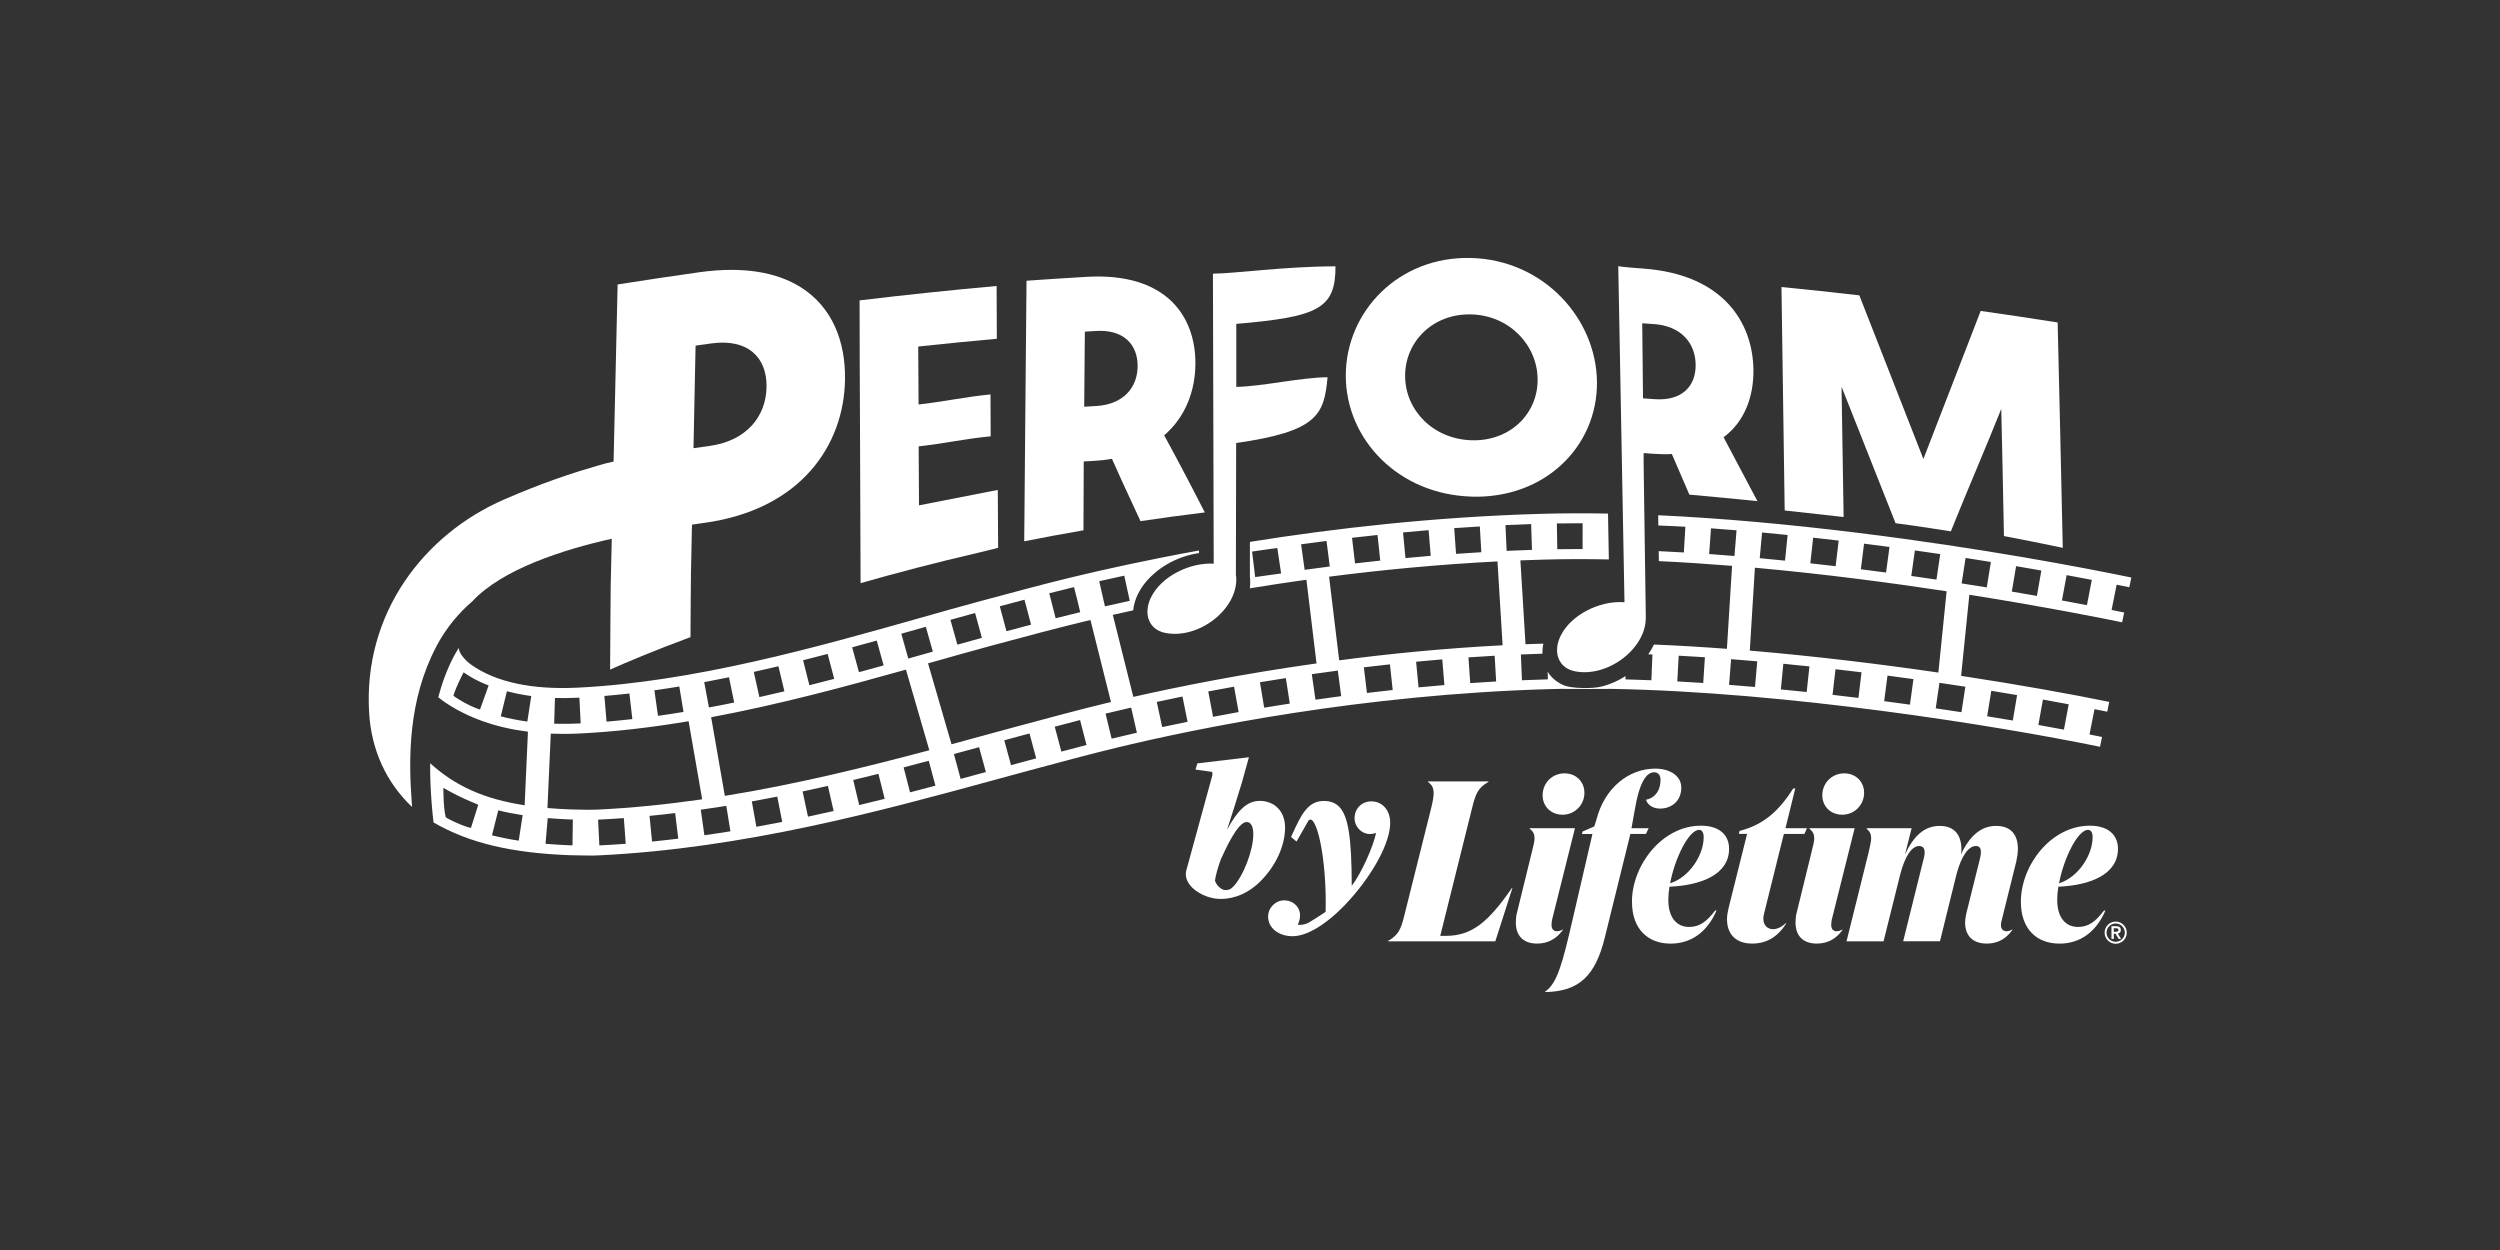
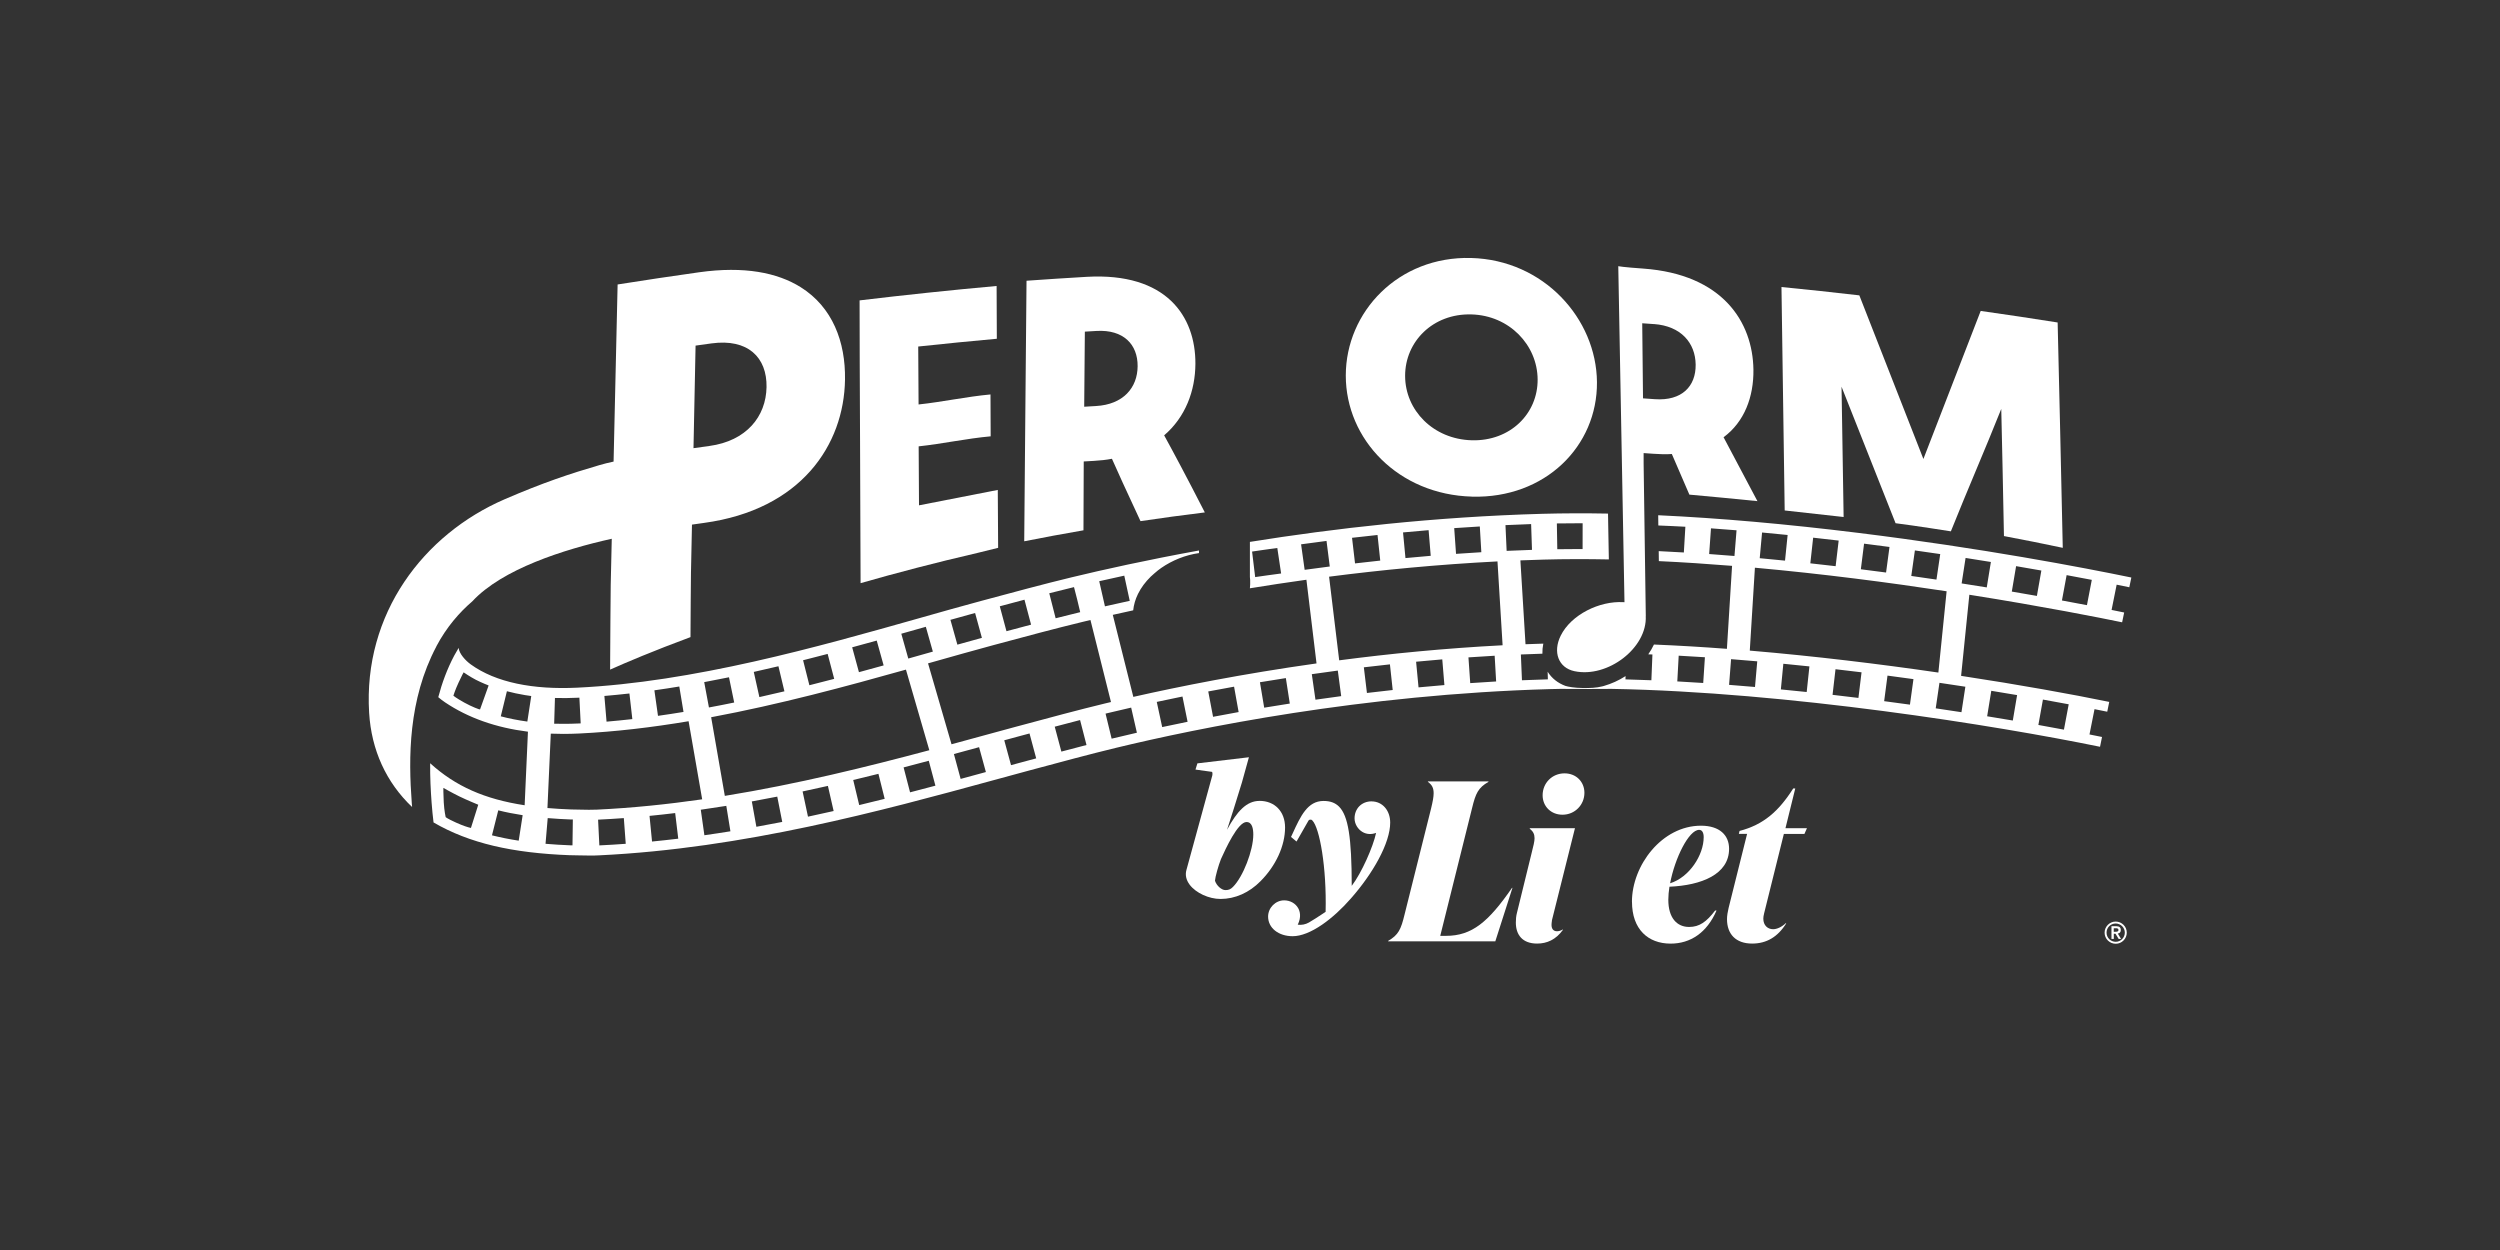
<svg xmlns="http://www.w3.org/2000/svg" id="Logo-white" viewBox="0 0 576 288">
  <rect x="0" y="0" width="576" height="288" fill="#333333" stroke="none" />
  <defs>
    <style>
      .cls-1 {
        fill: #fff;
        stroke-width: 0px;
      }
    </style>
  </defs>
  <path class="cls-1" d="M424.77,119.12c-.16-10.01-.32-20.01-.48-30.02,4.13,10.46,8.28,20.94,12.45,31.45,4.34.54,12.74,1.87,12.74,1.87,3.74-9.36,7.9-18.89,11.61-28.21.2,9.46.4,16.95.62,29.3,4.52.85,9.04,1.75,13.55,2.71-.41-20.07-.8-35.01-1.18-51.92-5.9-.94-11.81-1.82-17.73-2.66-4.38,11.34-8.78,22.72-13.2,34.11-4.94-12.6-9.86-25.17-14.76-37.7-5.98-.69-11.96-1.33-17.94-1.92.25,17.16.49,34.32.74,51.48,4.48.48,9.02.98,13.6,1.51Z" />
  <path class="cls-1" d="M229.97,126.22c-.02-3.68-.08-10.81-.08-13.34l-18.15,3.55c-.02-4.37-.07-10.37-.08-13.59,5.53-.59,11.05-1.81,16.59-2.31-.01-3.22-.03-6.43-.04-9.65-5.53.51-11.05,1.72-16.57,2.31,0-3.05-.08-10.3-.08-13.35,6.03-.65,12.07-1.24,18.11-1.79-.02-4.05-.04-8.11-.05-12.16-10.54.95-21.06,2.06-31.57,3.32,0,16.75.21,47.22.23,65.15,8.23-2.36,17.22-4.72,26.91-6.96,1.6-.4,3.19-.8,4.78-1.18Z" />
  <path class="cls-1" d="M249.69,106.32c.77-.05,1.54-.09,2.3-.13,1.49-.09,2.91-.23,4.2-.49,1.19,2.73,3.18,7.06,6.58,14.37,4.82-.72,9.76-1.39,14.82-2.01-4.34-8.47-7.24-13.88-9.37-17.76,4.9-4.19,7.17-10.24,7.2-16.48.05-10.97-6.71-21.08-25.03-20.04-4.63.27-9.25.57-13.88.9-.18,17.07-.36,42.59-.53,60.03,4.42-.88,8.97-1.72,13.65-2.53.02-5.03.04-13.61.06-15.87ZM249.95,76.41c.9-.05,1.8-.1,2.7-.16,6.21-.35,9.49,3.11,9.46,8.12-.03,4.96-3.31,8.83-9.6,9.18-.9.05-1.8.1-2.71.16.05-5.77.1-11.54.15-17.3Z" />
  <path class="cls-1" d="M100.53,148.93c2.41-4.56,5.43-7.93,8.28-10.37,6.88-7.44,21.08-11.97,32.14-14.43-.14,5.97-.23,10.1-.24,10.59-.05,1.99-.09,13.34-.14,19.56,3.71-1.66,9.97-4.32,18.52-7.49.04-5.73.07-13.06.11-14.83.08-3.7.15-7.39.23-11.09.92-.13,1.84-.26,2.76-.39,22.37-3.05,32.28-17.96,32.5-33.02.14-8.7-2.88-16.71-10.24-21.31-5.34-3.33-12.95-4.88-23.37-3.42-6.27.88-12.53,1.82-18.78,2.81-.05,2.16-.62,27.41-.93,40.81-1.15.25-2.24.51-3.15.78-6.86,2-13.04,4.05-21.95,7.9-18.69,8.08-32.61,26.37-31.22,49.2.52,8.59,3.93,16.03,9.9,21.71-.03-.32-.06-.65-.08-.98-.77-10.3-.83-23.71,5.67-36.02ZM160.26,79.63c1.22-.17,2.44-.34,3.66-.51,8.41-1.15,12.81,3.23,12.69,10.07-.12,6.77-4.62,12.39-13.16,13.56-1.22.17-2.45.34-3.67.51.16-7.88.32-15.76.48-23.63Z" />
  <path class="cls-1" d="M339.15,114.43c16.86.45,28.91-11.63,28.79-26.38-.12-14.65-12.29-28.17-29-28.61-16.78-.44-28.86,12.42-28.87,27.07-.01,14.74,12.15,27.47,29.08,27.91ZM338.99,72.44c8.78.23,15.23,7.07,15.28,14.98.05,7.92-6.35,14.26-15.17,14.02-8.89-.24-15.35-6.92-15.36-14.83-.01-7.91,6.4-14.4,15.24-14.17Z" />
  <path class="cls-1" d="M490.59,135.32l.47-2.26c-11.28-2.33-34.45-6.76-62.79-10.27-16.74-2.07-32.19-3.43-46.22-4.08l.03,2.36c1.96.09,4.26.17,6.23.29l-.35,5.93c-1.94-.12-3.87-.22-5.79-.31l.03,2.3c5.62.26,11.26.64,16.87,1.09l-1.19,19.12c-5.64-.43-11.26-.76-16.81-.99-.37.77-.8,1.53-1.31,2.26.32.01.64.02.96.03l-.24,5.94c-2-.08-3.99-.15-5.97-.2l.02-.76c-1.56,1.01-3.26,1.77-4.99,2.27-.12.03-.24.06-.37.1-1.45.36-2.87.4-4.42.38-2.09-.02-3.41-.3-4.05-.48-1.75-.64-3.18-1.76-4.12-3.28l.05,1.76c-2,.06-3.99.13-5.97.21l-.25-5.94c1.64-.07,3.3-.13,4.96-.18-.02-.76.05-1.54.21-2.32-1.37.04-2.74.09-4.1.14l-1.18-19.32c1.77-.07,3.55-.13,5.35-.18,4.91-.14,9.94-.14,15.03-.04l-.13-7.08-.06-3.48c-5.28-.1-10.33-.08-15.13.05-24.85.69-48.04,3.37-67.38,6.47v8.1c.02.23.05.45.06.68.03.64,0,1.28-.06,1.91,4.16-.68,8.5-1.34,13.02-1.97l2.33,19.28c-17.03,2.4-31.56,5.3-42.21,7.71l-4.73-18.9c1.49-.34,3.06-.68,4.7-1.04.13-1.25.49-2.52,1.1-3.77.71-1.45,1.72-2.79,2.94-3.99,0,0,1.5-1.4,2.44-2.02,2.53-1.75,5.56-2.97,8.68-3.41v-.6c-12.01,2.19-22.02,4.41-29.34,6.18-6.46,1.56-13.45,3.45-20.92,5.46-4.53,1.22-9.32,2.57-14.38,4.01-23.12,6.54-51.89,14.69-78.67,15.96-10.08.48-18.69-1.18-24.48-5.37-1.22-.88-2.65-2.45-2.79-3.79-.34.56-.68,1.14-1,1.74-1.66,3.13-2.84,6.37-3.69,9.61.49.42,1.02.82,1.58,1.2,5.3,3.56,11.69,5.82,19.08,6.75l-.76,16.95c-9.23-1.41-15.92-4.37-21.77-9.68-.03,3.19.12,6.24.33,9.04.12,1.61.27,3.14.45,4.6,8.24,4.8,18.15,7.05,31.41,7.55h.17c.66,0,1.32.02,1.99.04.84.02,1.69.04,2.57.04.66,0,1.33-.01,2.02-.05,33.3-1.59,65.11-10.28,90.67-17.26,2.89-.79,5.71-1.56,8.46-2.3,7.17-1.93,13.94-3.75,19.92-5.2,18.77-4.54,56.74-12.34,100.09-13.54.75-.02,1.52-.03,2.28-.05,2.51.03,11.84.03,11.85,0h0c40.65.72,88.59,8.43,112.53,13.34l.46-2.26c-.94-.19-1.9-.39-2.89-.58l1.16-5.83c1,.2,1.98.4,2.93.59l.46-2.26c-8.72-1.79-20.59-3.94-34.13-6l1.9-18.69c17.17,2.72,30.21,5.32,35.2,6.35l.47-2.26c-.94-.19-1.91-.39-2.9-.59l1.17-5.82c1,.2,1.97.4,2.92.6ZM363.82,120.56h.82s-.01,5.94-.01,5.94h-.81c-1.69,0-3.36.01-5.02.04l-.1-5.94c1.69-.03,3.39-.04,5.11-.04ZM108.5,190.76c-.8-.18-1.79-.5-3.44-1.24-2.05-.92-2.38-1.26-2.38-1.26,0,0-.33-1.43-.44-3.4-.11-1.95-.09-3.33-.09-3.33,0,0,1.91,1.09,3.68,1.96,1.67.82,4.36,1.92,4.36,1.92l-1.69,5.36ZM119.51,193.69c-2.16-.33-4.23-.75-6.16-1.23l1.45-5.76c1.75.44,3.64.82,5.62,1.12l-.91,5.87ZM340.95,121.3l.35,5.93c-1.96.12-3.9.24-5.83.38l-.42-5.93c1.95-.14,3.92-.27,5.9-.38ZM329.15,122.14l.49,5.92c-1.96.16-3.9.33-5.82.52l-.56-5.91c1.95-.18,3.91-.36,5.89-.52ZM317.38,123.25l.63,5.91c-1.96.21-3.9.42-5.81.65l-.69-5.9c1.94-.23,3.89-.44,5.88-.65ZM289.19,132.95l-.71-5.87c1.73-.23,3.46-.53,5.81-.83l.88,5.88c-2.33.29-4.27.6-5.98.83ZM300.59,131.29l-.82-5.88c1.92-.27,3.88-.53,5.86-.78l.75,5.89c-1.96.25-3.89.51-5.8.77ZM259.03,132.62l1.26,5.81c-2.01.43-3.91.86-5.71,1.27l-1.32-5.79c1.81-.41,3.74-.84,5.77-1.28ZM247.45,135.27l.74,2.88.69,2.89c-1.86.45-3.74.92-5.66,1.41l-1.47-5.76c1.94-.5,3.84-.97,5.7-1.42ZM236.04,138.18l1.52,5.74c-1.86.49-3.75,1-5.67,1.51l-1.54-5.74c1.93-.52,3.83-1.03,5.69-1.52ZM224.66,141.23l1.57,5.73c-1.84.5-3.72,1.03-5.65,1.57l-1.6-5.72c1.94-.54,3.84-1.07,5.69-1.58ZM213.31,144.41l1.62,5.72-5.66,1.6-1.61-5.72,5.66-1.6ZM214.12,172.85c-14.43,3.85-30.41,7.81-47.12,10.52l-3.15-18.12c15.75-2.94,31.14-7.11,44.88-10.97l5.39,18.58ZM202,147.59l1.59,5.72c-1.87.52-3.77,1.04-5.69,1.56l-1.56-5.73c1.91-.52,3.79-1.04,5.65-1.55ZM190.69,150.66l1.51,5.75c-1.89.5-3.8.99-5.72,1.47l-1.45-5.76c1.9-.48,3.79-.97,5.67-1.46ZM179.35,153.5l1.38,5.78c-1.91.46-3.84.9-5.77,1.33l-1.29-5.8c1.91-.43,3.8-.86,5.69-1.31ZM167.96,156.04l1.2,5.82c-1.97.41-3.93.79-5.82,1.14l-1.09-5.84c1.86-.35,3.78-.72,5.72-1.12ZM156.51,158.17l.97,5.86c-1.98.33-3.96.63-5.88.9l-.83-5.88c1.88-.26,3.81-.56,5.74-.88ZM145.02,159.78l.67,5.9c-2,.23-4,.42-5.94.59l-.5-5.92c1.88-.16,3.82-.35,5.76-.57ZM127.86,160.81c1.65.05,3.41.04,5.18-.05l.45-.02.3,5.93-.47.02c-1.19.06-2.37.08-3.52.08-.72,0-1.43-.01-2.12-.03l.18-5.94ZM110.6,163.46c-.08.05-1.85-.6-3.62-1.58-1.96-1.09-2.52-1.59-2.52-1.59,0,0,.39-1.29,1.17-2.97.8-1.75,1.19-2.41,1.19-2.41,0,0,1.47,1.02,2.83,1.72s2.93,1.3,2.93,1.3l-1.98,5.53ZM121.51,166.25c-2.12-.29-4.18-.69-6.13-1.21l1.41-5.78c1.27.34,2.73.65,4.16.89.45.07.9.14,1.35.2h0s.07.01.1.02l-.9,5.87ZM131.9,194.76h-.52c-1.98-.08-3.89-.19-5.69-.35l.5-5.92c1.7.14,3.5.25,5.37.32h.42s-.08,5.94-.08,5.94ZM133.71,186.54c-.71-.02-1.41-.04-2.11-.04-1.91-.07-3.73-.18-5.47-.33l.77-17.14c.94.04,1.89.06,2.86.06,1.2,0,2.43-.03,3.68-.09,8.34-.4,16.81-1.42,25.21-2.83l3.13,17.99c-7.96,1.15-16.07,1.99-24.24,2.38-1.23.06-2.49.03-3.83,0ZM138.09,194.78l-.29-5.93c1.95-.09,3.94-.22,5.93-.36l.44,5.92c-2.03.15-4.08.28-6.08.37ZM150.23,193.89l-.58-5.91c1.95-.19,3.93-.41,5.91-.65l.71,5.9c-2.02.24-4.05.47-6.04.66ZM162.29,192.44l-.83-5.88c1.93-.27,3.91-.57,5.88-.89l.95,5.86c-2.02.33-4.03.63-6,.91ZM174.27,190.5l-1.05-5.85c1.92-.35,3.9-.72,5.86-1.11l1.15,5.83c-2,.39-4,.77-5.96,1.12ZM186.16,188.16l-1.24-5.81c1.96-.42,3.91-.85,5.83-1.28l1.32,5.79c-1.95.44-3.93.88-5.91,1.3ZM197.96,185.49l-1.38-5.78c1.96-.47,3.89-.94,5.81-1.42l1.44,5.76c-1.94.49-3.89.97-5.87,1.44ZM209.68,182.56l-1.49-5.75c1.96-.51,3.89-1.02,5.8-1.53l1.53,5.74c-1.92.51-3.87,1.02-5.83,1.53ZM221.33,179.46l-1.55-5.73c1.96-.53,3.89-1.06,5.8-1.58l1.57,5.73c-1.91.52-3.84,1.05-5.81,1.58ZM236.57,175.31c-1.2.32-2.41.65-3.63.98l-1.56-5.73c1.23-.33,2.45-.66,3.65-.99l2.17-.58,1.54,5.74-2.17.58ZM244.54,173.17l-1.53-5.74c1.99-.53,3.94-1.04,5.84-1.53l1.48,5.75c-1.88.49-3.82.99-5.8,1.52ZM234.43,167.34c-2.76.74-5.59,1.52-8.49,2.31-2.19.6-4.43,1.21-6.71,1.83l-5.41-18.64c.22-.06.45-.13.67-.19,5.03-1.42,9.79-2.77,14.31-3.99,7.34-1.98,14.28-3.84,20.6-5.37.6-.14,1.21-.29,1.84-.44l4.73,18.9c-.46.11-.92.22-1.35.32-6.11,1.48-12.95,3.32-20.18,5.27ZM256.55,170.09l-.43.1-1.4-5.77.44-.11c1.67-.4,3.5-.84,5.46-1.28l1.32,5.79c-1.94.44-3.73.87-5.39,1.27ZM267.77,167.53l-1.25-5.81c1.88-.41,3.86-.82,5.92-1.24l1.18,5.82c-2.04.41-3.99.82-5.85,1.22ZM279.49,165.15l-1.11-5.84c1.92-.37,3.91-.73,5.95-1.1l1.05,5.85c-2.02.36-3.98.72-5.88,1.09ZM291.27,163.05l-.98-5.86c1.95-.33,3.94-.65,5.97-.96l.91,5.87c-2.01.31-3.98.63-5.9.95ZM303.08,161.21l-.84-5.88c1.96-.28,3.96-.56,5.99-.83l.78,5.89c-2.01.26-3.98.54-5.92.82ZM314.94,159.65l-.71-5.9c1.98-.24,3.98-.47,6.01-.68l.64,5.91c-2.01.22-3.99.44-5.94.68ZM326.83,158.37l-.56-5.91c1.99-.19,4-.37,6.03-.54l.49,5.92c-2,.17-3.99.34-5.95.53ZM338.74,157.39l-.41-5.93c2-.14,4.01-.27,6.04-.38l.34,5.93c-2,.11-3.99.24-5.96.38ZM308.55,152.14l-2.33-19.27c12.02-1.55,25.09-2.82,38.8-3.52l1.18,19.32c-13.32.69-26,1.94-37.65,3.47ZM346.86,120.99c1.96-.09,3.93-.17,5.91-.24l.2,5.94c-1.96.07-3.9.14-5.84.23l-.27-5.93ZM392.42,157.36c-2-.13-3.99-.25-5.97-.36l.32-5.93c2,.11,4.02.23,6.04.36l-.39,5.93ZM441.19,126.82c1.97.28,3.91.56,5.84.84l-.87,5.88c-1.91-.28-3.85-.56-5.8-.84l.83-5.88ZM429.49,125.26c1.96.25,3.92.5,5.85.76l-.79,5.89c-1.92-.26-3.86-.51-5.81-.75l.74-5.89ZM417.75,123.88c1.96.21,3.92.44,5.88.67l-.7,5.9c-1.93-.23-3.88-.45-5.83-.66l.65-5.91ZM405.99,122.69c1.96.18,3.92.37,5.88.57l-.6,5.91c-1.94-.2-3.88-.38-5.83-.56l.54-5.92ZM404.33,130.8c15.72,1.42,30.96,3.42,44.17,5.43l-1.9,18.73c-13.52-1.97-28.45-3.79-43.45-5.06l1.18-19.09ZM393.79,127.66l.42-5.93c1.96.14,3.93.29,5.89.45l-.48,5.92c-1.95-.16-3.89-.31-5.83-.45ZM404.35,158.28c-1.99-.17-3.98-.34-5.97-.49l.46-5.92c2.01.16,4.02.32,6.03.5l-.52,5.92ZM416.27,159.44c-1.98-.21-3.97-.41-5.96-.6l.57-5.91c2.01.2,4.01.4,6.01.61l-.63,5.91ZM428.17,160.8c-1.97-.24-3.96-.48-5.95-.71l.68-5.9c2.01.23,4.01.47,6,.71l-.72,5.9ZM440.05,162.35c-1.96-.27-3.94-.54-5.94-.8l.77-5.89c2.01.26,4.01.53,5.98.81l-.81,5.88ZM470.69,161.18c2.04.37,4.03.73,5.94,1.09l-1.1,5.84c-1.9-.36-3.86-.72-5.89-1.08l1.05-5.85ZM458.78,159.16c2.03.33,4.02.66,5.96.99l-.99,5.86c-1.93-.33-3.9-.65-5.91-.98l.95-5.86ZM452.82,158.22l-.9,5.87c-1.95-.3-3.92-.6-5.93-.89l.86-5.88c2.02.29,4.01.59,5.97.9ZM457.75,135.34c-1.9-.31-3.83-.62-5.79-.92l.91-5.87c1.97.31,3.91.61,5.83.93l-.95,5.86ZM469.3,137.3c-1.88-.33-3.81-.67-5.78-1l.99-5.86c1.98.34,3.92.67,5.82,1.01l-1.03,5.85ZM480.83,139.43c-1.86-.36-3.78-.72-5.76-1.08l1.08-5.84c1.99.37,3.93.73,5.8,1.09l-1.12,5.83Z" />
  <path class="cls-1" d="M374.02,138.74c-5.47-.33-12.04,2.86-14.44,7.73-1.86,3.77-.52,7.39,3.17,8.17,7.69,1.63,16.8-5.39,16.43-12.7,0,0,0,0,0,0h.01s-.5-35.13-.5-35.13c0-.81,0-1.61,0-2.42.77.05,1.53.11,2.3.16,1.49.11,2.91.15,4.2.05,1.34,3.12,2.69,6.24,4.04,9.36,5.17.47,10.38.96,15.68,1.5-2.6-4.91-5.21-9.82-7.8-14.72,4.82-3.56,6.96-9.33,6.88-15.58-.16-10.97-7.08-21.96-25.39-23.28-4.62-.32-5.75-.55-5.75-.55l1.43,77.42c-.08,0-.16-.02-.25-.02ZM381.07,74.66c6.21.45,9.55,4.33,9.61,9.35.06,4.96-3.14,8.41-9.43,7.96-.9-.06-1.8-.13-2.7-.19-.06-5.77-.12-11.54-.18-17.3.9.06,1.8.13,2.7.19Z" />
-   <path class="cls-1" d="M265.2,137.61c-1.86,3.78-.52,7.41,3.17,8.19,7.71,1.63,16.83-5.4,16.46-12.72,0-.11-.02-.29-.08-.51l.06-30.5c18.88-2.7,20.25-6.55,21.06-15.15-6.05.02-14.98,2.11-21.03,2.22,0-3.71,0-10.82,0-14.52,19.03-1.62,22.86-3.55,22.86-13.26-11.95.03-23.23,1.67-28.24,1.69l.18,66.82c-5.47-.31-12.04,2.87-14.44,7.75Z" />
  <g>
    <g>
      <path class="cls-1" d="M331.83,215.62h1.32c6,0,9.79-3.21,15.22-11.06h.1l-3.95,12.32h-24.69v-.1c2.37-1.37,2.95-2.63,3.79-6.11l6.11-24.43c.37-1.53.58-2.63.58-3.47,0-1.16-.32-1.9-1.32-2.63v-.1h13.95v.1c-2.37,1.37-2.95,2.63-3.79,6.11l-7.32,29.38Z" />
      <g>
        <path class="cls-1" d="M357.57,212.09c-.05.37-.1.68-.1,1,0,.9.42,1.47,1.26,1.47.37,0,.84-.1,1.37-.42v.1c-1.63,2.26-3.68,3.16-5.95,3.16-3.42,0-4.9-2.05-4.9-4.84,0-.74.05-1.47.26-2.26l3.37-13.74c.42-1.68.68-2.68.68-3.42,0-.95-.32-1.58-1.11-2.21v-.11h10.42l-5.32,21.27ZM360.47,178.18c2.68,0,4.58,1.95,4.58,4.48,0,2.79-2.21,5.05-5.05,5.05-2.68,0-4.58-1.95-4.58-4.48,0-2.84,2.21-5.05,5.05-5.05" />
-         <path class="cls-1" d="M375.9,190.82h3.95l-.63,1.32h-3.58l-5.9,23.9c-2.16,8.79-5.95,12.42-13.74,12.53v-.1c2.79-1.9,4-6.48,6.42-17l4.48-19.32h-2.42l.16-.58,2.68-1.16.47-1.47c1.9-7.53,7.58-11.85,13.58-11.85,3.32,0,6,1.63,6,4.37,0,3.11-2.26,4.84-4.9,4.84-1.74,0-2.95-.95-3.21-2.05,1.58-.26,3.32-1.63,3.32-4.63,0-1-.53-1.69-1.47-1.69-1.9,0-3.47,2.63-4.48,8.79l-.74,4.11Z" />
        <path class="cls-1" d="M376,207.77c0-8.37,6.9-17.53,15.9-17.53,4.32,0,6.48,2.21,6.48,5.32,0,5.9-6.37,8.42-13.74,8.74-.16,1.05-.26,2.05-.26,3,0,4.21,2,6.27,4.79,6.27,2.37,0,4-1.16,6-3.79h.32c-2.21,5.11-6,7.63-10.58,7.63-5.21,0-8.9-3.32-8.9-9.63M384.79,203.51c4.42-1.37,7.74-6.48,7.74-10.63,0-1.05-.37-1.68-1.05-1.68-2.37,0-5.58,6.48-6.69,12.32" />
        <path class="cls-1" d="M406.43,210.56c-.1.37-.16.74-.16,1.11,0,1.53,1,2.42,2.26,2.42.84,0,1.95-.47,2.95-1.42l.05.1c-1.95,3.11-4.53,4.63-7.84,4.63-3.79,0-5.79-2.21-5.79-5.63,0-.79.16-1.68.37-2.58l4.26-17.06h-1.9l.16-.68c5.47-1.42,9-4.48,12.37-9.79h.47l-2.26,9.16h4.95l-.58,1.32h-4.74l-4.58,18.43Z" />
-         <path class="cls-1" d="M422.01,212.09c-.05.37-.1.68-.1,1,0,.9.42,1.47,1.26,1.47.37,0,.84-.1,1.37-.42v.1c-1.63,2.26-3.68,3.16-5.95,3.16-3.42,0-4.9-2.05-4.9-4.84,0-.74.05-1.47.26-2.26l3.37-13.74c.42-1.68.68-2.68.68-3.42,0-.95-.32-1.58-1.11-2.21v-.11h10.42l-5.32,21.27ZM424.91,178.18c2.68,0,4.58,1.95,4.58,4.48,0,2.79-2.21,5.05-5.05,5.05-2.68,0-4.58-1.95-4.58-4.48,0-2.84,2.21-5.05,5.05-5.05" />
-         <path class="cls-1" d="M461.18,212.09c-.1.37-.16.68-.16,1,0,.89.42,1.47,1.32,1.47.37,0,.79-.11,1.32-.42v.1c-1.58,2.26-3.63,3.16-5.9,3.16-3.47,0-5-2.05-5-4.84,0-.74.16-1.47.32-2.26l3-12.06c.21-.74.32-1.37.32-1.95,0-.84-.32-1.37-1.16-1.37-1.63,0-3.32,2.16-4.48,6.58l-3.79,15.37h-8.48l4.63-18.64c.21-.68.32-1.32.32-1.84,0-.89-.37-1.47-1.26-1.47-1.63,0-3.26,2.16-4.42,6.74l-3.79,15.22h-8.53l5.05-20.32c.37-1.68.63-2.68.63-3.42,0-.95-.32-1.58-1.05-2.21v-.11h10.37l-1.53,6.05c1.95-4.16,4.37-6.58,8-6.58s5,2.37,5,5.42c0,.37-.05.74-.1,1.11,2-4.16,4.53-6.53,8.11-6.53s5,2.26,5,5.26c0,.95-.16,1.95-.37,2.95l-3.37,13.58Z" />
-         <path class="cls-1" d="M465.61,207.77c0-8.37,6.9-17.53,15.9-17.53,4.32,0,6.47,2.21,6.47,5.32,0,5.9-6.37,8.42-13.74,8.74-.16,1.05-.26,2.05-.26,3,0,4.21,2,6.27,4.79,6.27,2.37,0,4-1.16,6-3.79h.32c-2.21,5.11-6,7.63-10.58,7.63-5.21,0-8.9-3.32-8.9-9.63M474.4,203.51c4.42-1.37,7.74-6.48,7.74-10.63,0-1.05-.37-1.68-1.05-1.68-2.37,0-5.58,6.48-6.69,12.32" />
        <path class="cls-1" d="M484.9,214.88c0-.35.07-.68.2-.99.14-.31.32-.58.55-.81.23-.23.5-.42.81-.55.31-.14.64-.2,1-.2s.68.07.99.2c.31.14.58.32.81.55.23.23.42.5.55.81.13.31.2.64.2.99s-.07.69-.2,1c-.14.31-.32.58-.55.81-.23.23-.5.42-.81.55-.31.14-.64.2-.99.2s-.69-.07-1-.2c-.31-.14-.58-.32-.81-.55-.23-.23-.41-.5-.55-.81-.14-.31-.2-.64-.2-1M485.35,214.88c0,.29.05.56.16.82.11.26.26.48.45.67.19.19.41.34.67.45.26.11.53.17.82.17s.56-.05.82-.17c.26-.11.48-.26.67-.45.19-.19.34-.41.45-.67.11-.26.17-.53.17-.82s-.05-.56-.17-.82c-.11-.26-.26-.48-.45-.67-.19-.19-.41-.34-.67-.45-.26-.11-.53-.17-.82-.17s-.56.06-.82.17c-.26.11-.48.26-.67.45-.19.19-.34.41-.45.67-.11.26-.16.53-.16.82M486.48,213.4h1.13c.35,0,.61.08.78.23.17.15.25.37.25.65,0,.26-.07.45-.2.58-.13.13-.3.21-.5.23l.76,1.24h-.56l-.73-1.2h-.39v1.2h-.54v-2.93ZM487.01,214.68h.39c.08,0,.17,0,.25-.01.08,0,.16-.02.22-.05.07-.03.12-.07.16-.12.04-.05.06-.13.06-.23s-.02-.17-.06-.23c-.04-.05-.1-.1-.16-.12-.07-.03-.14-.04-.22-.05-.08,0-.17,0-.25,0h-.39v.82Z" />
      </g>
    </g>
    <g>
      <path class="cls-1" d="M290.17,184.53c-2.95,0-5.16,2.38-7.46,6.65.92-2.84,2.12-6.59,3.42-10.87l1.62-5.84-11.87,1.41-.44,1.43,3.83.53s.15.31.05.8l-5.97,21.81c-.32,1.14-.06,2.31.75,3.39,1.43,1.9,4.43,3.28,7.11,3.28,3.35,0,6.62-1.45,9.21-4.09,3.54-3.54,5.66-8.17,5.66-12.38,0-3.67-2.37-6.13-5.9-6.13ZM287.22,189.4c1.28,0,1.54,1.56,1.54,2.88,0,3.66-2.36,9.75-4.69,12.07-.55.55-.98.73-1.73.73-.91,0-2.06-1.04-2.41-2.16.04-.81.79-3.52,1.38-4.99,1.06-2.34,3.87-8.54,5.9-8.54Z" />
      <path class="cls-1" d="M316.02,184.63c-2.28,0-3.93,1.65-3.93,3.93,0,1.24.74,2.5,1.85,3.14.93.54,2.01.6,3.11.2-.68,3.2-3.32,9.19-5.61,12.2-.01-11.16-.82-16.14-2.92-18.25-.89-.89-2.03-1.31-3.58-1.31-3.68,0-5.28,3.48-7.13,7.52l-.36.77,1.27,1.06,2.74-4.8c.11-.19.32-.28.53-.24h.09c.07,0,.18.08.3.2,1.65,1.7,3.3,10.73,3.04,21.04-.25.16-.54.35-.85.56-.9.59-2.01,1.33-2.99,1.89-.78.45-1.69.63-2.58.51.9-1.83.47-3.15.1-3.81-.62-1.11-1.86-1.8-3.23-1.8-2,0-3.7,1.71-3.7,3.74,0,2.62,2.39,4.52,5.67,4.52,1.91,0,4.27-.93,6.82-2.69,2.21-1.52,4.55-3.66,6.6-6.02,2.5-2.83,4.76-6.02,6.35-8.99,1.76-3.27,2.69-6.2,2.69-8.47,0-2.83-1.81-4.89-4.29-4.89Z" />
    </g>
  </g>
</svg>